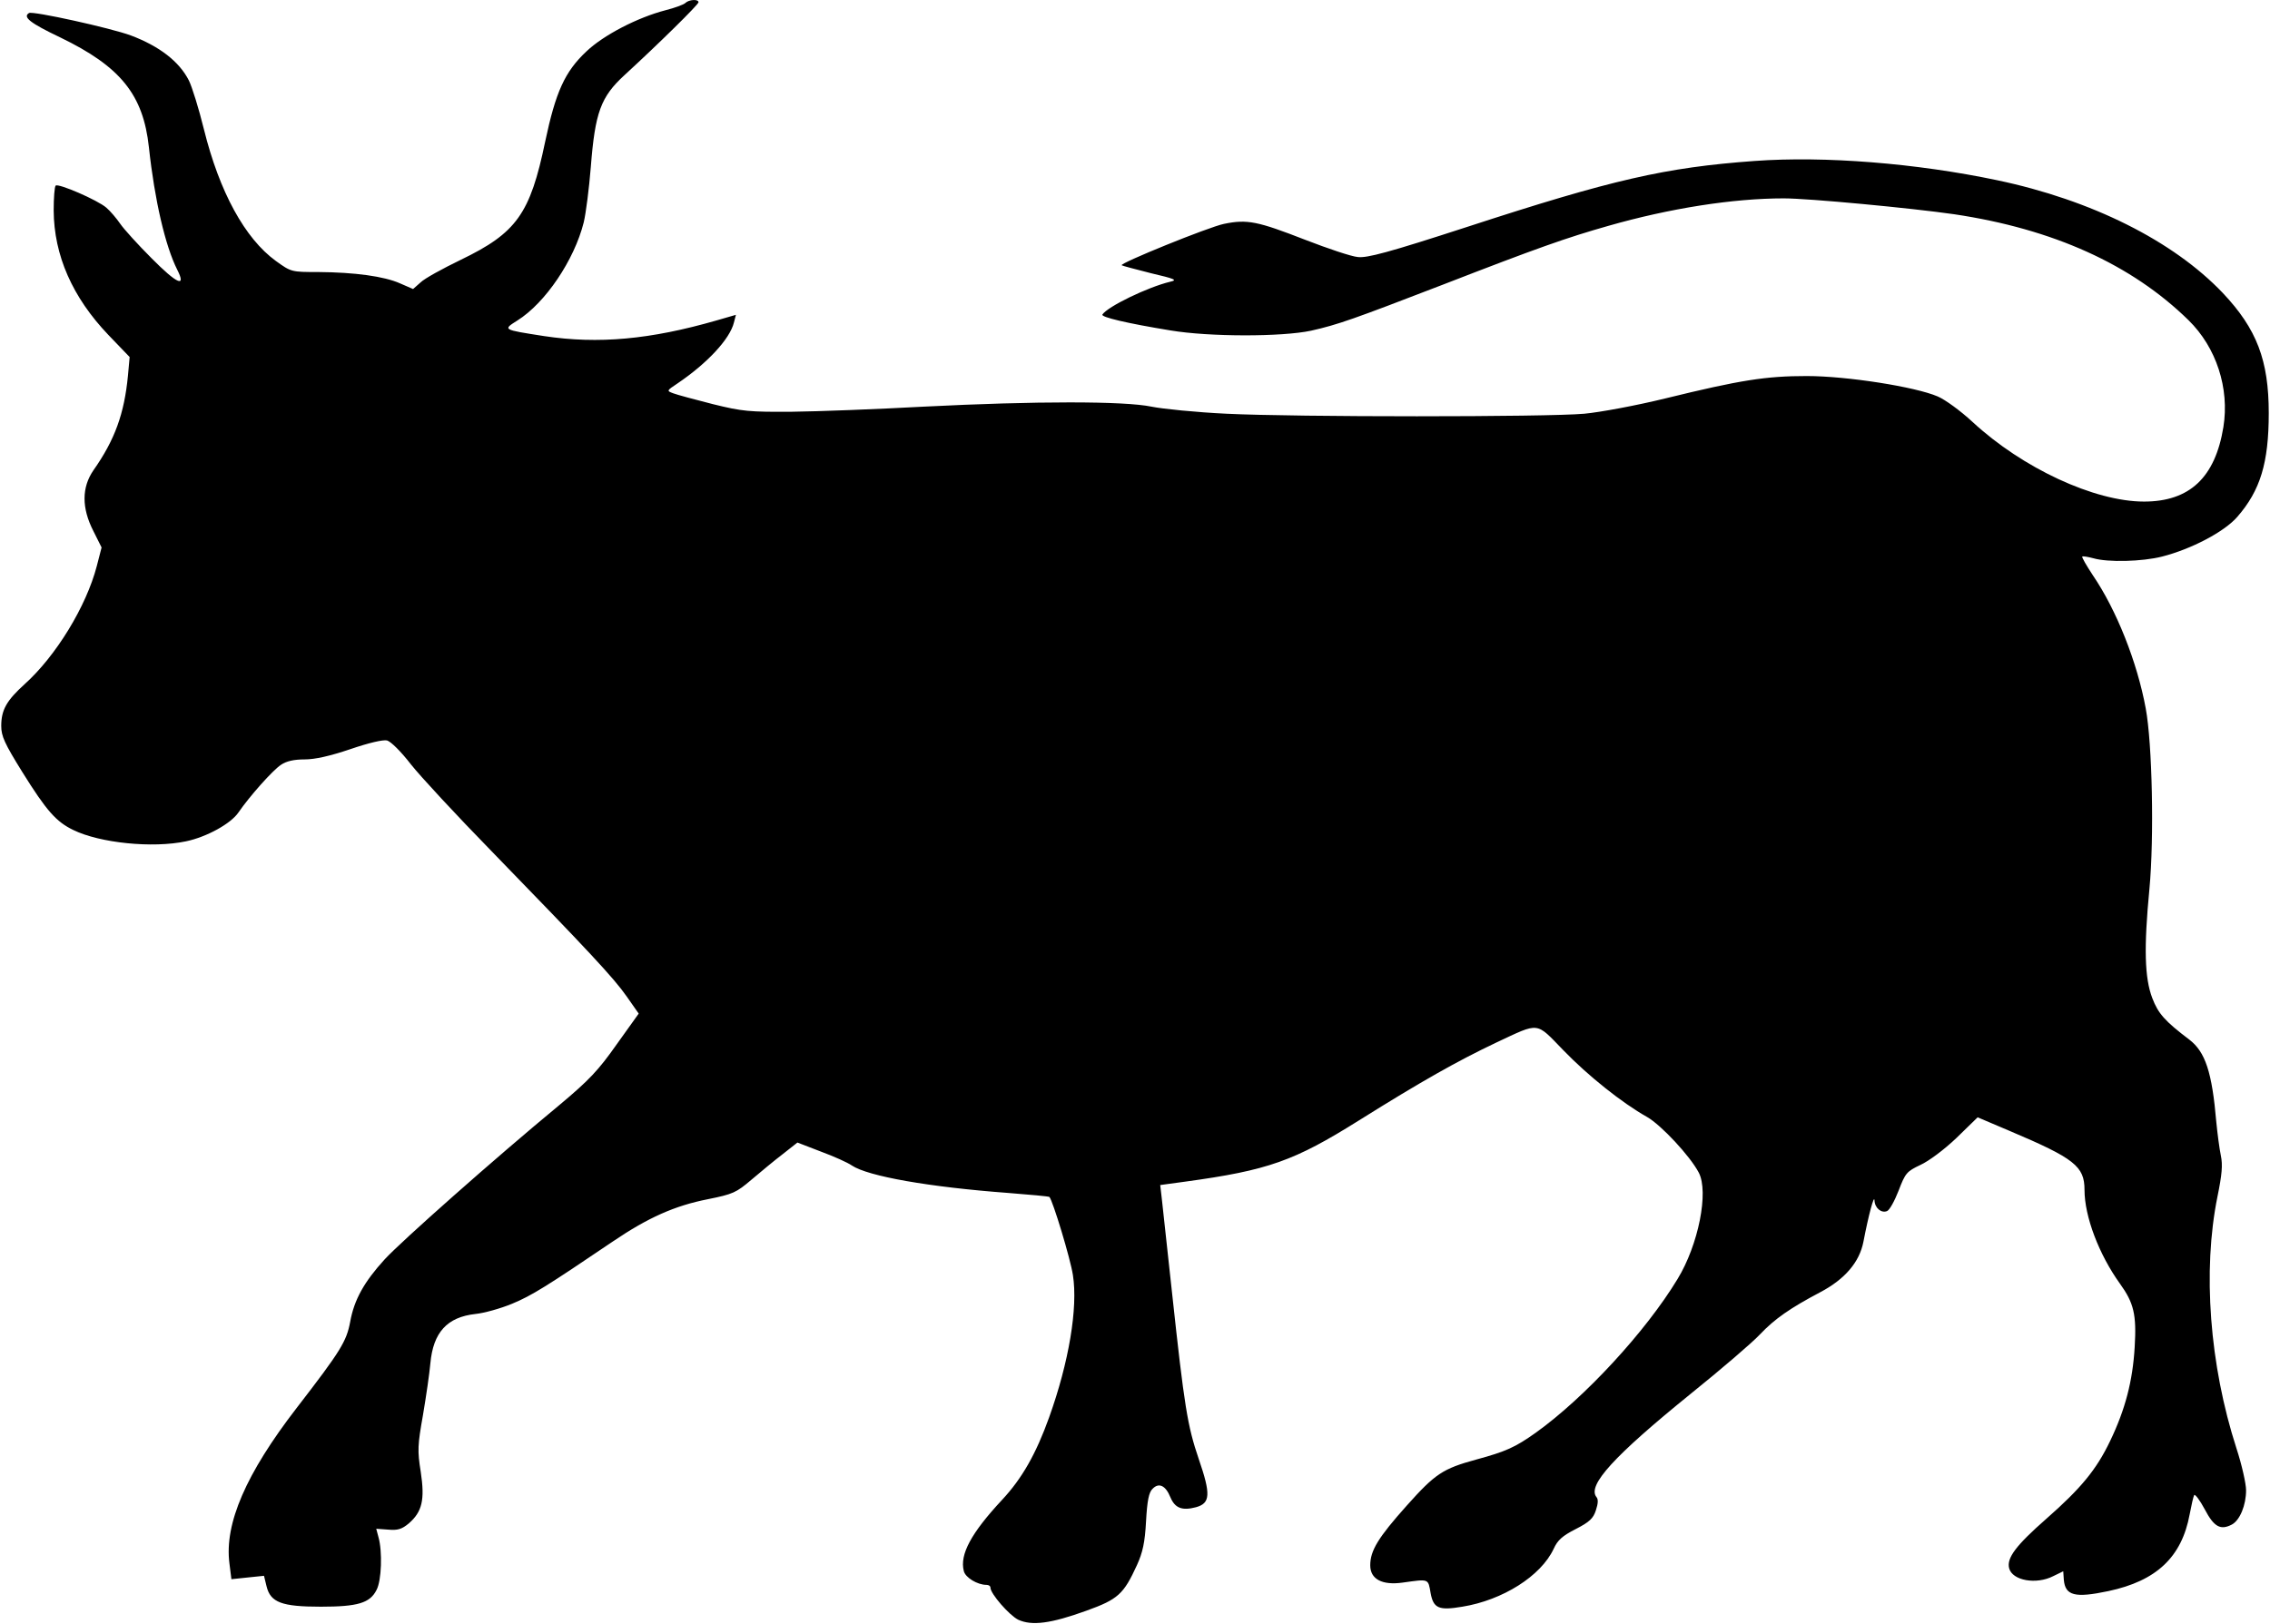
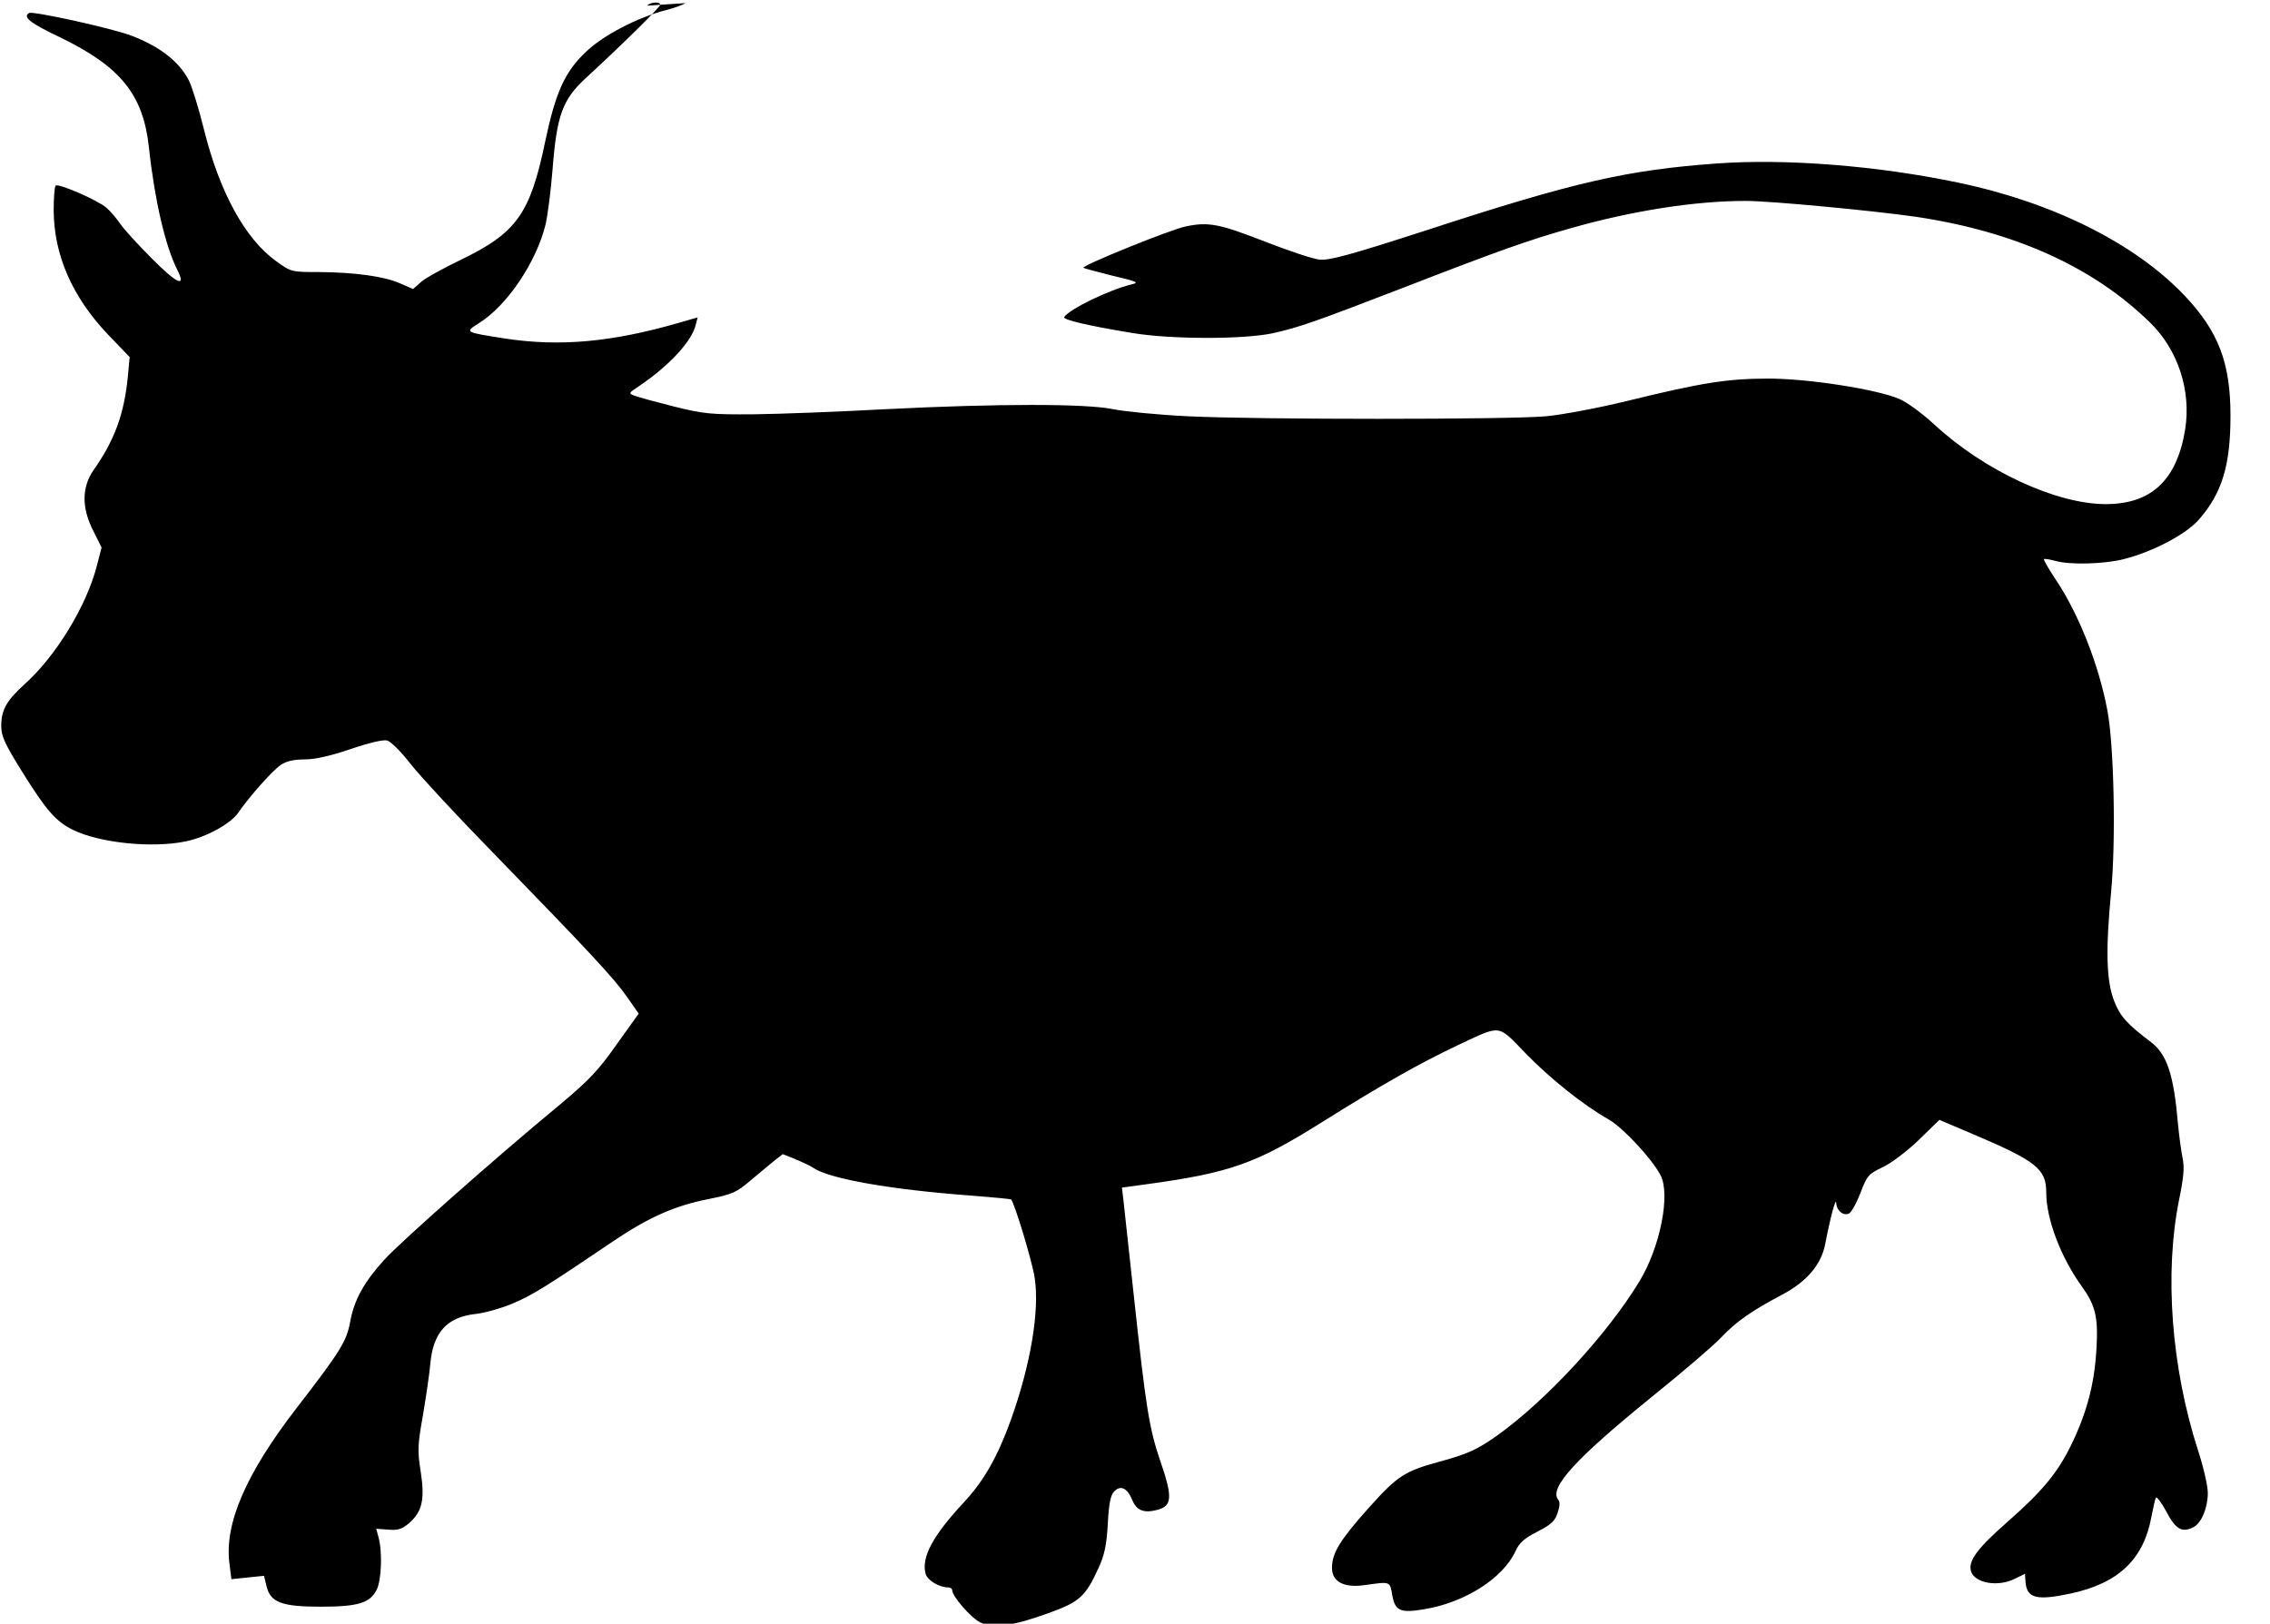
<svg xmlns="http://www.w3.org/2000/svg" version="1.0" width="800" height="572.371" viewBox="0 0 800 573" preserveAspectRatio="xMidYMid meet">
  <g transform="translate(0,573) scale(0.1,-0.1)" fill="#000000" stroke="none">
-     <path d="M2413 5719 c-5 -5 -37 -17 -69 -25 -100 -26 -219 -88 -279 -145 -77 -72 -109 -144 -146 -319 -53 -255 -101 -322 -298 -417 -64 -31 -128 -66 -142 -80 l-26 -23 -46 20 c-56 25 -160 39 -288 40 -95 0 -96 0 -150 39 -109 79 -199 243 -254 465 -18 73 -42 150 -53 172 -34 67 -104 121 -205 159 -70 26 -346 87 -359 79 -23 -14 3 -35 110 -86 213 -103 293 -202 313 -388 20 -186 58 -349 100 -432 33 -65 -1 -50 -91 41 -47 47 -97 102 -110 121 -13 19 -35 45 -49 57 -31 27 -170 87 -179 78 -4 -4 -7 -43 -7 -88 1 -158 66 -306 193 -439 l75 -78 -6 -66 c-13 -134 -46 -226 -122 -334 -41 -60 -42 -132 0 -214 l29 -58 -17 -66 c-37 -142 -144 -317 -254 -416 -64 -58 -83 -91 -83 -148 0 -36 12 -62 74 -162 86 -138 120 -176 180 -205 94 -46 280 -65 398 -40 72 15 158 62 185 102 40 58 121 149 150 168 19 13 46 19 83 19 37 0 90 12 161 36 67 23 116 34 130 31 14 -4 50 -40 84 -84 33 -42 161 -180 285 -307 343 -353 431 -447 477 -513 l42 -60 -78 -109 c-64 -91 -97 -126 -201 -213 -231 -191 -558 -481 -617 -545 -73 -80 -108 -143 -122 -221 -13 -69 -33 -102 -189 -304 -179 -232 -255 -408 -237 -548 l7 -56 57 6 58 6 9 -37 c14 -57 53 -72 192 -72 130 0 173 13 196 59 18 33 21 137 7 186 l-8 30 42 -3 c33 -3 48 1 73 22 47 41 57 83 42 182 -12 75 -11 94 8 201 11 65 23 147 26 182 10 109 59 163 159 174 30 3 88 19 129 36 70 29 121 61 356 220 124 84 218 126 335 149 89 18 100 23 154 69 32 27 81 68 110 90 l52 41 83 -32 c46 -17 95 -39 109 -49 57 -38 271 -76 553 -97 77 -6 142 -12 144 -14 12 -13 74 -217 83 -276 18 -115 -14 -307 -84 -502 -46 -128 -95 -215 -166 -291 -109 -117 -150 -193 -135 -251 5 -23 48 -49 80 -49 8 0 14 -4 14 -10 0 -21 66 -97 98 -113 48 -22 114 -14 241 32 111 40 131 58 178 161 20 44 28 79 32 155 4 72 10 102 23 114 22 23 46 12 63 -30 16 -38 41 -48 90 -35 51 14 53 45 10 170 -40 117 -51 186 -94 584 -17 154 -33 303 -36 331 l-6 52 88 12 c293 40 385 73 613 216 222 139 348 210 485 275 154 72 138 74 236 -27 87 -90 207 -186 296 -236 49 -28 151 -137 182 -196 36 -68 -1 -255 -75 -376 -112 -185 -328 -419 -500 -542 -72 -51 -104 -66 -211 -95 -117 -32 -144 -50 -244 -162 -101 -113 -129 -159 -129 -211 0 -49 42 -71 114 -61 94 13 90 15 99 -37 10 -54 29 -62 112 -48 142 23 277 108 322 204 14 31 31 46 78 70 49 25 62 38 71 66 8 24 9 39 2 47 -33 41 62 145 331 363 108 87 219 182 246 211 52 55 107 93 213 149 87 46 138 106 152 178 18 94 38 168 39 146 1 -27 24 -46 44 -38 9 3 27 36 41 72 24 63 29 68 77 91 29 13 84 54 127 95 l75 73 113 -48 c229 -97 264 -125 264 -208 0 -94 51 -228 125 -331 49 -68 59 -109 52 -224 -7 -119 -33 -220 -87 -332 -48 -100 -102 -166 -225 -274 -107 -94 -140 -138 -131 -174 11 -44 96 -59 156 -28 l35 17 2 -30 c5 -56 39 -65 157 -40 170 36 259 120 287 271 6 32 13 63 16 68 3 4 20 -18 37 -50 33 -63 56 -75 96 -54 28 15 50 68 50 121 0 23 -15 90 -34 148 -95 294 -120 627 -67 888 16 78 19 112 12 145 -5 24 -12 77 -16 118 -15 177 -39 248 -95 291 -87 66 -110 92 -131 147 -27 71 -30 177 -10 385 17 181 10 514 -13 637 -30 163 -103 347 -186 469 -23 35 -40 64 -38 67 2 2 20 -1 39 -6 51 -15 173 -12 243 6 102 26 219 87 265 140 81 93 111 190 111 366 0 186 -42 297 -162 424 -175 184 -463 328 -796 398 -285 60 -609 86 -856 68 -315 -23 -500 -65 -1015 -233 -277 -90 -352 -110 -385 -106 -23 2 -106 30 -186 61 -167 65 -204 73 -286 56 -54 -11 -369 -139 -361 -146 2 -2 48 -14 103 -28 85 -20 95 -24 69 -30 -80 -19 -222 -88 -240 -116 -6 -9 87 -31 240 -56 137 -23 393 -23 496 -1 94 21 150 41 464 162 335 130 437 166 585 208 217 62 440 97 619 97 88 0 448 -34 601 -56 349 -52 626 -177 827 -374 98 -96 145 -240 123 -377 -29 -178 -119 -263 -280 -263 -175 0 -429 118 -605 281 -42 39 -97 79 -123 90 -79 34 -320 72 -462 72 -144 0 -234 -14 -499 -79 -102 -25 -231 -49 -286 -54 -133 -12 -1020 -12 -1262 0 -106 5 -226 17 -265 25 -96 20 -408 20 -803 0 -165 -9 -374 -17 -465 -18 -151 -1 -175 1 -280 27 -63 16 -126 33 -139 38 -24 9 -24 9 15 35 105 71 185 157 199 215 l7 27 -69 -20 c-233 -67 -416 -84 -608 -55 -147 23 -146 22 -94 55 99 62 201 214 234 346 8 33 19 121 25 195 15 193 35 248 119 325 122 112 261 249 261 257 0 12 -34 10 -47 -3z" />
+     <path d="M2413 5719 c-5 -5 -37 -17 -69 -25 -100 -26 -219 -88 -279 -145 -77 -72 -109 -144 -146 -319 -53 -255 -101 -322 -298 -417 -64 -31 -128 -66 -142 -80 l-26 -23 -46 20 c-56 25 -160 39 -288 40 -95 0 -96 0 -150 39 -109 79 -199 243 -254 465 -18 73 -42 150 -53 172 -34 67 -104 121 -205 159 -70 26 -346 87 -359 79 -23 -14 3 -35 110 -86 213 -103 293 -202 313 -388 20 -186 58 -349 100 -432 33 -65 -1 -50 -91 41 -47 47 -97 102 -110 121 -13 19 -35 45 -49 57 -31 27 -170 87 -179 78 -4 -4 -7 -43 -7 -88 1 -158 66 -306 193 -439 l75 -78 -6 -66 c-13 -134 -46 -226 -122 -334 -41 -60 -42 -132 0 -214 l29 -58 -17 -66 c-37 -142 -144 -317 -254 -416 -64 -58 -83 -91 -83 -148 0 -36 12 -62 74 -162 86 -138 120 -176 180 -205 94 -46 280 -65 398 -40 72 15 158 62 185 102 40 58 121 149 150 168 19 13 46 19 83 19 37 0 90 12 161 36 67 23 116 34 130 31 14 -4 50 -40 84 -84 33 -42 161 -180 285 -307 343 -353 431 -447 477 -513 l42 -60 -78 -109 c-64 -91 -97 -126 -201 -213 -231 -191 -558 -481 -617 -545 -73 -80 -108 -143 -122 -221 -13 -69 -33 -102 -189 -304 -179 -232 -255 -408 -237 -548 l7 -56 57 6 58 6 9 -37 c14 -57 53 -72 192 -72 130 0 173 13 196 59 18 33 21 137 7 186 l-8 30 42 -3 c33 -3 48 1 73 22 47 41 57 83 42 182 -12 75 -11 94 8 201 11 65 23 147 26 182 10 109 59 163 159 174 30 3 88 19 129 36 70 29 121 61 356 220 124 84 218 126 335 149 89 18 100 23 154 69 32 27 81 68 110 90 c46 -17 95 -39 109 -49 57 -38 271 -76 553 -97 77 -6 142 -12 144 -14 12 -13 74 -217 83 -276 18 -115 -14 -307 -84 -502 -46 -128 -95 -215 -166 -291 -109 -117 -150 -193 -135 -251 5 -23 48 -49 80 -49 8 0 14 -4 14 -10 0 -21 66 -97 98 -113 48 -22 114 -14 241 32 111 40 131 58 178 161 20 44 28 79 32 155 4 72 10 102 23 114 22 23 46 12 63 -30 16 -38 41 -48 90 -35 51 14 53 45 10 170 -40 117 -51 186 -94 584 -17 154 -33 303 -36 331 l-6 52 88 12 c293 40 385 73 613 216 222 139 348 210 485 275 154 72 138 74 236 -27 87 -90 207 -186 296 -236 49 -28 151 -137 182 -196 36 -68 -1 -255 -75 -376 -112 -185 -328 -419 -500 -542 -72 -51 -104 -66 -211 -95 -117 -32 -144 -50 -244 -162 -101 -113 -129 -159 -129 -211 0 -49 42 -71 114 -61 94 13 90 15 99 -37 10 -54 29 -62 112 -48 142 23 277 108 322 204 14 31 31 46 78 70 49 25 62 38 71 66 8 24 9 39 2 47 -33 41 62 145 331 363 108 87 219 182 246 211 52 55 107 93 213 149 87 46 138 106 152 178 18 94 38 168 39 146 1 -27 24 -46 44 -38 9 3 27 36 41 72 24 63 29 68 77 91 29 13 84 54 127 95 l75 73 113 -48 c229 -97 264 -125 264 -208 0 -94 51 -228 125 -331 49 -68 59 -109 52 -224 -7 -119 -33 -220 -87 -332 -48 -100 -102 -166 -225 -274 -107 -94 -140 -138 -131 -174 11 -44 96 -59 156 -28 l35 17 2 -30 c5 -56 39 -65 157 -40 170 36 259 120 287 271 6 32 13 63 16 68 3 4 20 -18 37 -50 33 -63 56 -75 96 -54 28 15 50 68 50 121 0 23 -15 90 -34 148 -95 294 -120 627 -67 888 16 78 19 112 12 145 -5 24 -12 77 -16 118 -15 177 -39 248 -95 291 -87 66 -110 92 -131 147 -27 71 -30 177 -10 385 17 181 10 514 -13 637 -30 163 -103 347 -186 469 -23 35 -40 64 -38 67 2 2 20 -1 39 -6 51 -15 173 -12 243 6 102 26 219 87 265 140 81 93 111 190 111 366 0 186 -42 297 -162 424 -175 184 -463 328 -796 398 -285 60 -609 86 -856 68 -315 -23 -500 -65 -1015 -233 -277 -90 -352 -110 -385 -106 -23 2 -106 30 -186 61 -167 65 -204 73 -286 56 -54 -11 -369 -139 -361 -146 2 -2 48 -14 103 -28 85 -20 95 -24 69 -30 -80 -19 -222 -88 -240 -116 -6 -9 87 -31 240 -56 137 -23 393 -23 496 -1 94 21 150 41 464 162 335 130 437 166 585 208 217 62 440 97 619 97 88 0 448 -34 601 -56 349 -52 626 -177 827 -374 98 -96 145 -240 123 -377 -29 -178 -119 -263 -280 -263 -175 0 -429 118 -605 281 -42 39 -97 79 -123 90 -79 34 -320 72 -462 72 -144 0 -234 -14 -499 -79 -102 -25 -231 -49 -286 -54 -133 -12 -1020 -12 -1262 0 -106 5 -226 17 -265 25 -96 20 -408 20 -803 0 -165 -9 -374 -17 -465 -18 -151 -1 -175 1 -280 27 -63 16 -126 33 -139 38 -24 9 -24 9 15 35 105 71 185 157 199 215 l7 27 -69 -20 c-233 -67 -416 -84 -608 -55 -147 23 -146 22 -94 55 99 62 201 214 234 346 8 33 19 121 25 195 15 193 35 248 119 325 122 112 261 249 261 257 0 12 -34 10 -47 -3z" />
  </g>
</svg>